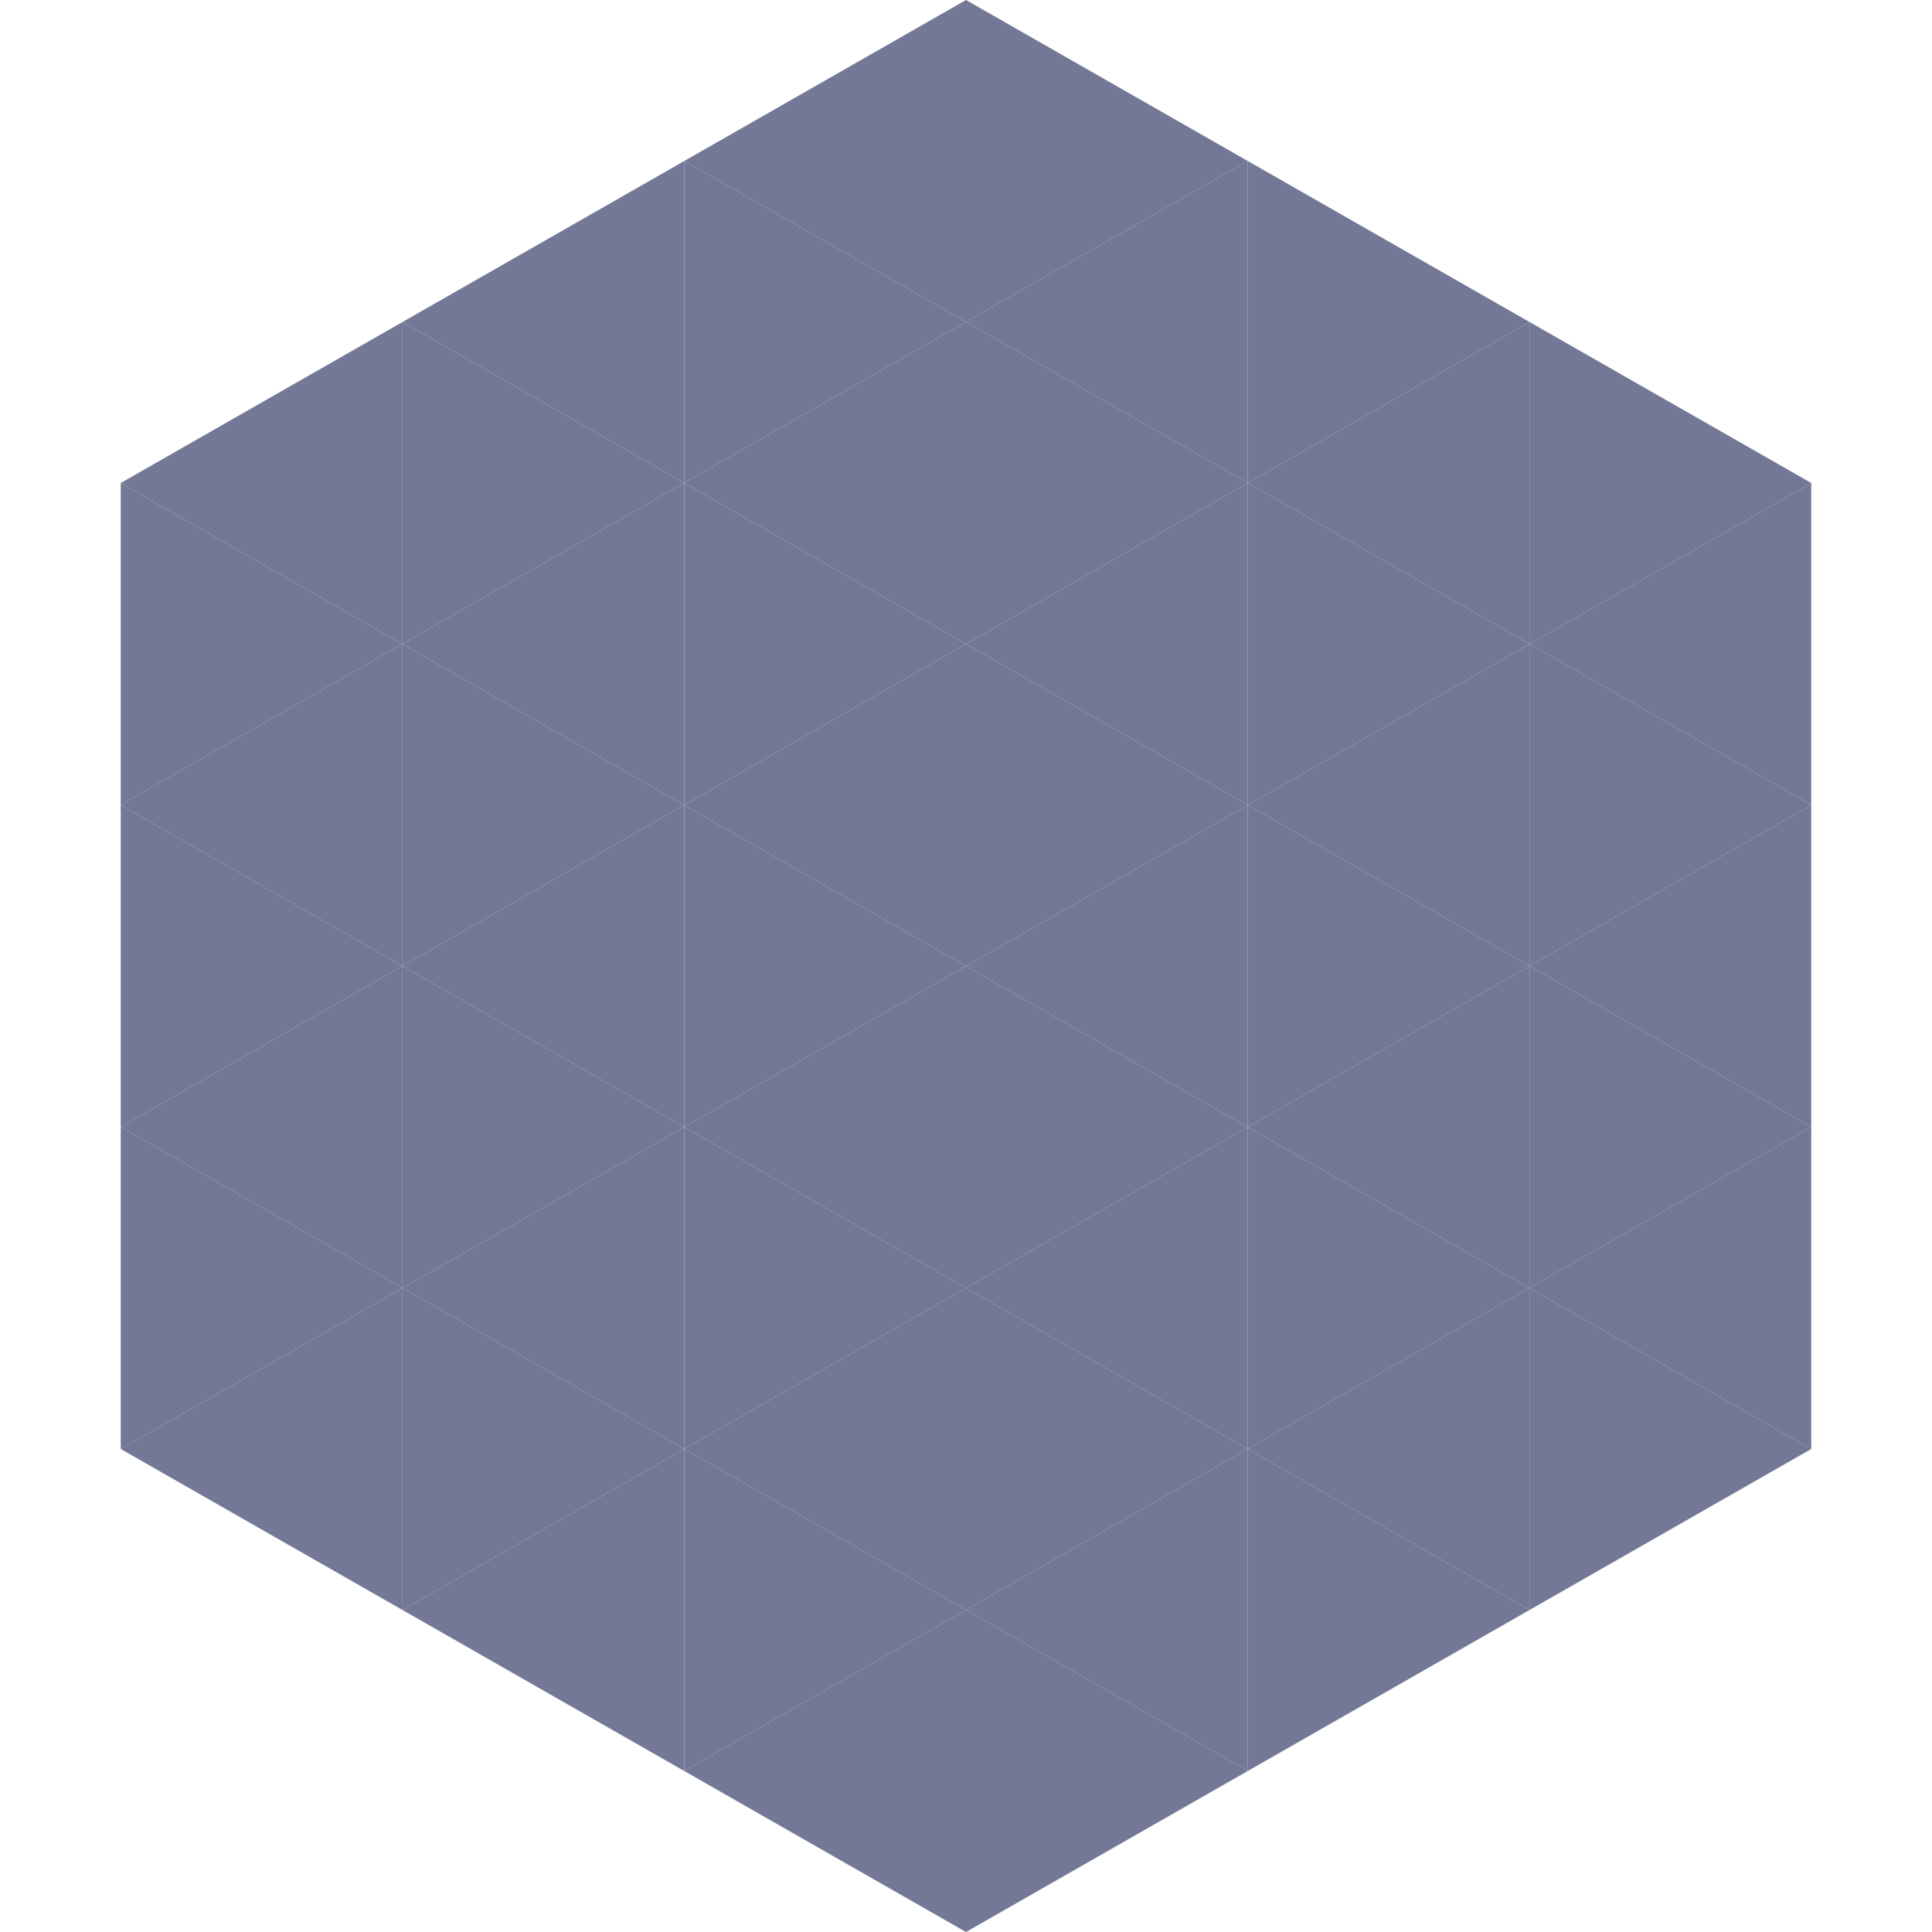
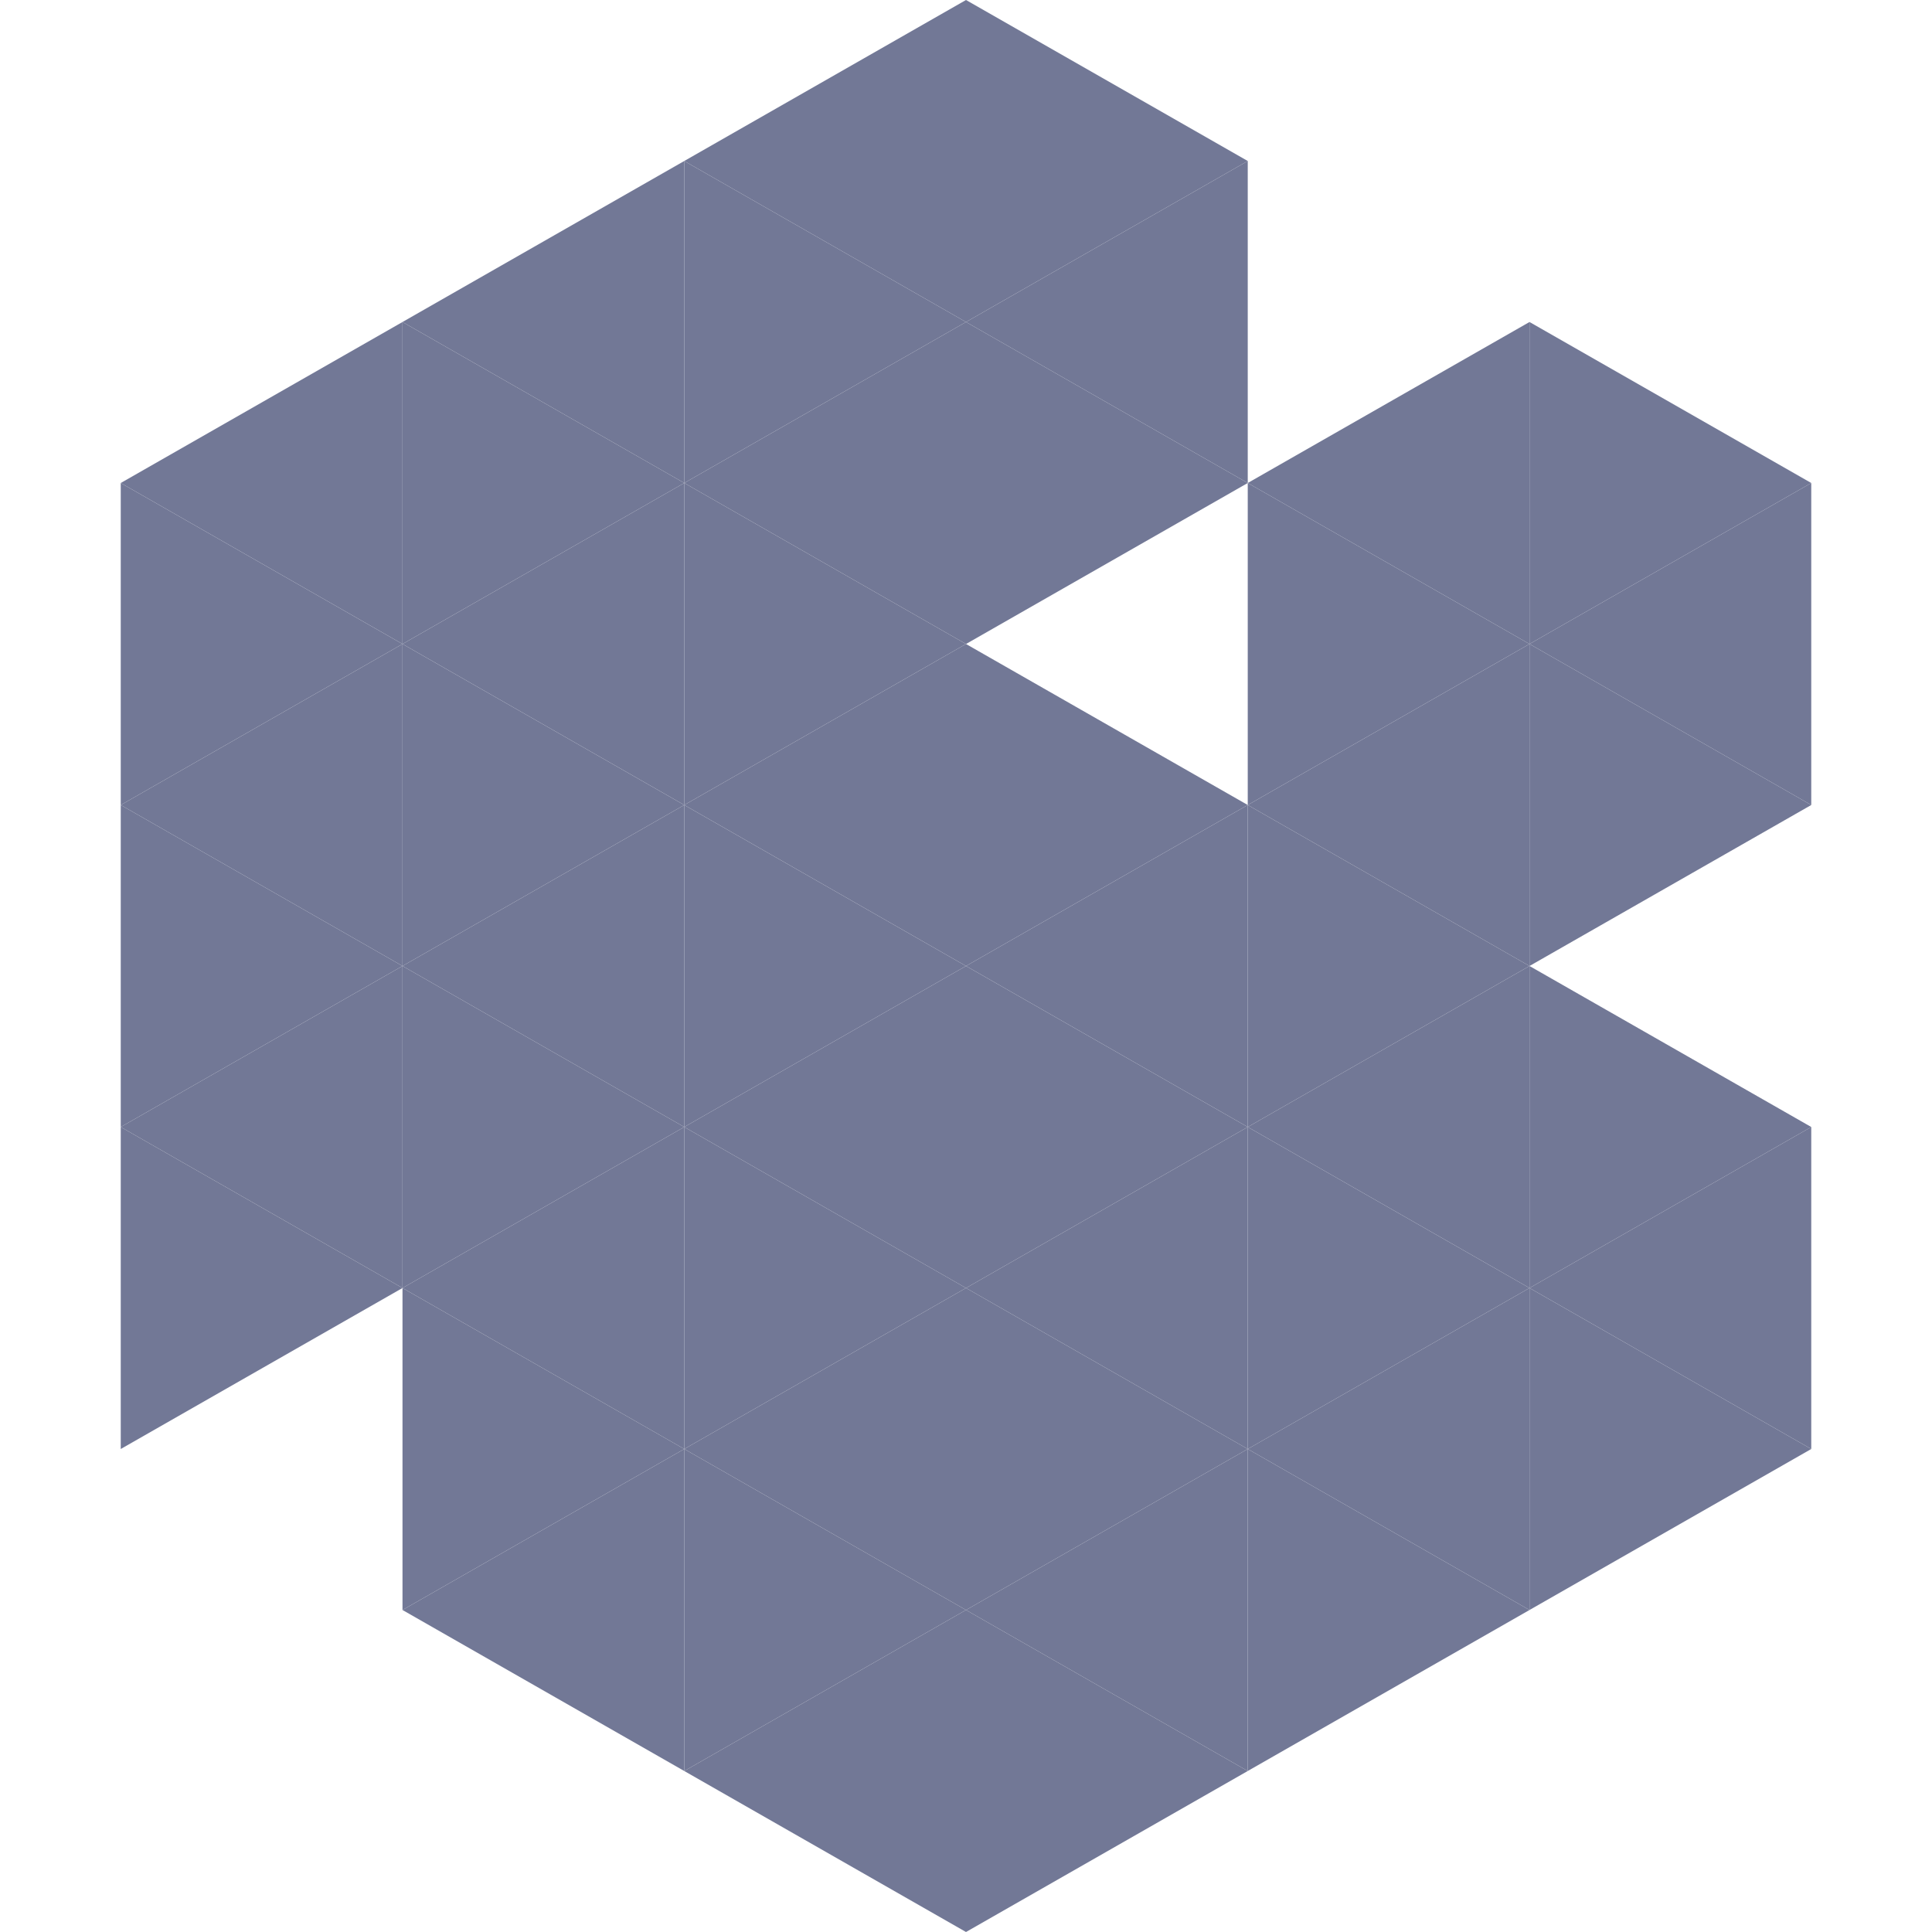
<svg xmlns="http://www.w3.org/2000/svg" width="240" height="240">
  <polygon points="50,40 15,60 50,80" style="fill:rgb(114,120,150)" />
  <polygon points="190,40 225,60 190,80" style="fill:rgb(114,120,150)" />
  <polygon points="15,60 50,80 15,100" style="fill:rgb(114,120,150)" />
  <polygon points="225,60 190,80 225,100" style="fill:rgb(114,120,150)" />
  <polygon points="50,80 15,100 50,120" style="fill:rgb(114,120,150)" />
  <polygon points="190,80 225,100 190,120" style="fill:rgb(114,120,150)" />
  <polygon points="15,100 50,120 15,140" style="fill:rgb(114,120,150)" />
-   <polygon points="225,100 190,120 225,140" style="fill:rgb(114,120,150)" />
  <polygon points="50,120 15,140 50,160" style="fill:rgb(114,120,150)" />
  <polygon points="190,120 225,140 190,160" style="fill:rgb(114,120,150)" />
  <polygon points="15,140 50,160 15,180" style="fill:rgb(114,120,150)" />
  <polygon points="225,140 190,160 225,180" style="fill:rgb(114,120,150)" />
-   <polygon points="50,160 15,180 50,200" style="fill:rgb(114,120,150)" />
  <polygon points="190,160 225,180 190,200" style="fill:rgb(114,120,150)" />
-   <polygon points="15,180 50,200 15,220" style="fill:rgb(255,255,255); fill-opacity:0" />
  <polygon points="225,180 190,200 225,220" style="fill:rgb(255,255,255); fill-opacity:0" />
  <polygon points="50,0 85,20 50,40" style="fill:rgb(255,255,255); fill-opacity:0" />
  <polygon points="190,0 155,20 190,40" style="fill:rgb(255,255,255); fill-opacity:0" />
  <polygon points="85,20 50,40 85,60" style="fill:rgb(114,120,150)" />
-   <polygon points="155,20 190,40 155,60" style="fill:rgb(114,120,150)" />
  <polygon points="50,40 85,60 50,80" style="fill:rgb(114,120,150)" />
  <polygon points="190,40 155,60 190,80" style="fill:rgb(114,120,150)" />
  <polygon points="85,60 50,80 85,100" style="fill:rgb(114,120,150)" />
  <polygon points="155,60 190,80 155,100" style="fill:rgb(114,120,150)" />
  <polygon points="50,80 85,100 50,120" style="fill:rgb(114,120,150)" />
  <polygon points="190,80 155,100 190,120" style="fill:rgb(114,120,150)" />
  <polygon points="85,100 50,120 85,140" style="fill:rgb(114,120,150)" />
  <polygon points="155,100 190,120 155,140" style="fill:rgb(114,120,150)" />
  <polygon points="50,120 85,140 50,160" style="fill:rgb(114,120,150)" />
  <polygon points="190,120 155,140 190,160" style="fill:rgb(114,120,150)" />
  <polygon points="85,140 50,160 85,180" style="fill:rgb(114,120,150)" />
  <polygon points="155,140 190,160 155,180" style="fill:rgb(114,120,150)" />
  <polygon points="50,160 85,180 50,200" style="fill:rgb(114,120,150)" />
  <polygon points="190,160 155,180 190,200" style="fill:rgb(114,120,150)" />
  <polygon points="85,180 50,200 85,220" style="fill:rgb(114,120,150)" />
  <polygon points="155,180 190,200 155,220" style="fill:rgb(114,120,150)" />
  <polygon points="120,0 85,20 120,40" style="fill:rgb(114,120,150)" />
  <polygon points="120,0 155,20 120,40" style="fill:rgb(114,120,150)" />
  <polygon points="85,20 120,40 85,60" style="fill:rgb(114,120,150)" />
  <polygon points="155,20 120,40 155,60" style="fill:rgb(114,120,150)" />
  <polygon points="120,40 85,60 120,80" style="fill:rgb(114,120,150)" />
  <polygon points="120,40 155,60 120,80" style="fill:rgb(114,120,150)" />
  <polygon points="85,60 120,80 85,100" style="fill:rgb(114,120,150)" />
-   <polygon points="155,60 120,80 155,100" style="fill:rgb(114,120,150)" />
  <polygon points="120,80 85,100 120,120" style="fill:rgb(114,120,150)" />
  <polygon points="120,80 155,100 120,120" style="fill:rgb(114,120,150)" />
  <polygon points="85,100 120,120 85,140" style="fill:rgb(114,120,150)" />
  <polygon points="155,100 120,120 155,140" style="fill:rgb(114,120,150)" />
  <polygon points="120,120 85,140 120,160" style="fill:rgb(114,120,150)" />
  <polygon points="120,120 155,140 120,160" style="fill:rgb(114,120,150)" />
  <polygon points="85,140 120,160 85,180" style="fill:rgb(114,120,150)" />
  <polygon points="155,140 120,160 155,180" style="fill:rgb(114,120,150)" />
  <polygon points="120,160 85,180 120,200" style="fill:rgb(114,120,150)" />
  <polygon points="120,160 155,180 120,200" style="fill:rgb(114,120,150)" />
  <polygon points="85,180 120,200 85,220" style="fill:rgb(114,120,150)" />
  <polygon points="155,180 120,200 155,220" style="fill:rgb(114,120,150)" />
  <polygon points="120,200 85,220 120,240" style="fill:rgb(114,120,150)" />
  <polygon points="120,200 155,220 120,240" style="fill:rgb(114,120,150)" />
  <polygon points="85,220 120,240 85,260" style="fill:rgb(255,255,255); fill-opacity:0" />
  <polygon points="155,220 120,240 155,260" style="fill:rgb(255,255,255); fill-opacity:0" />
</svg>